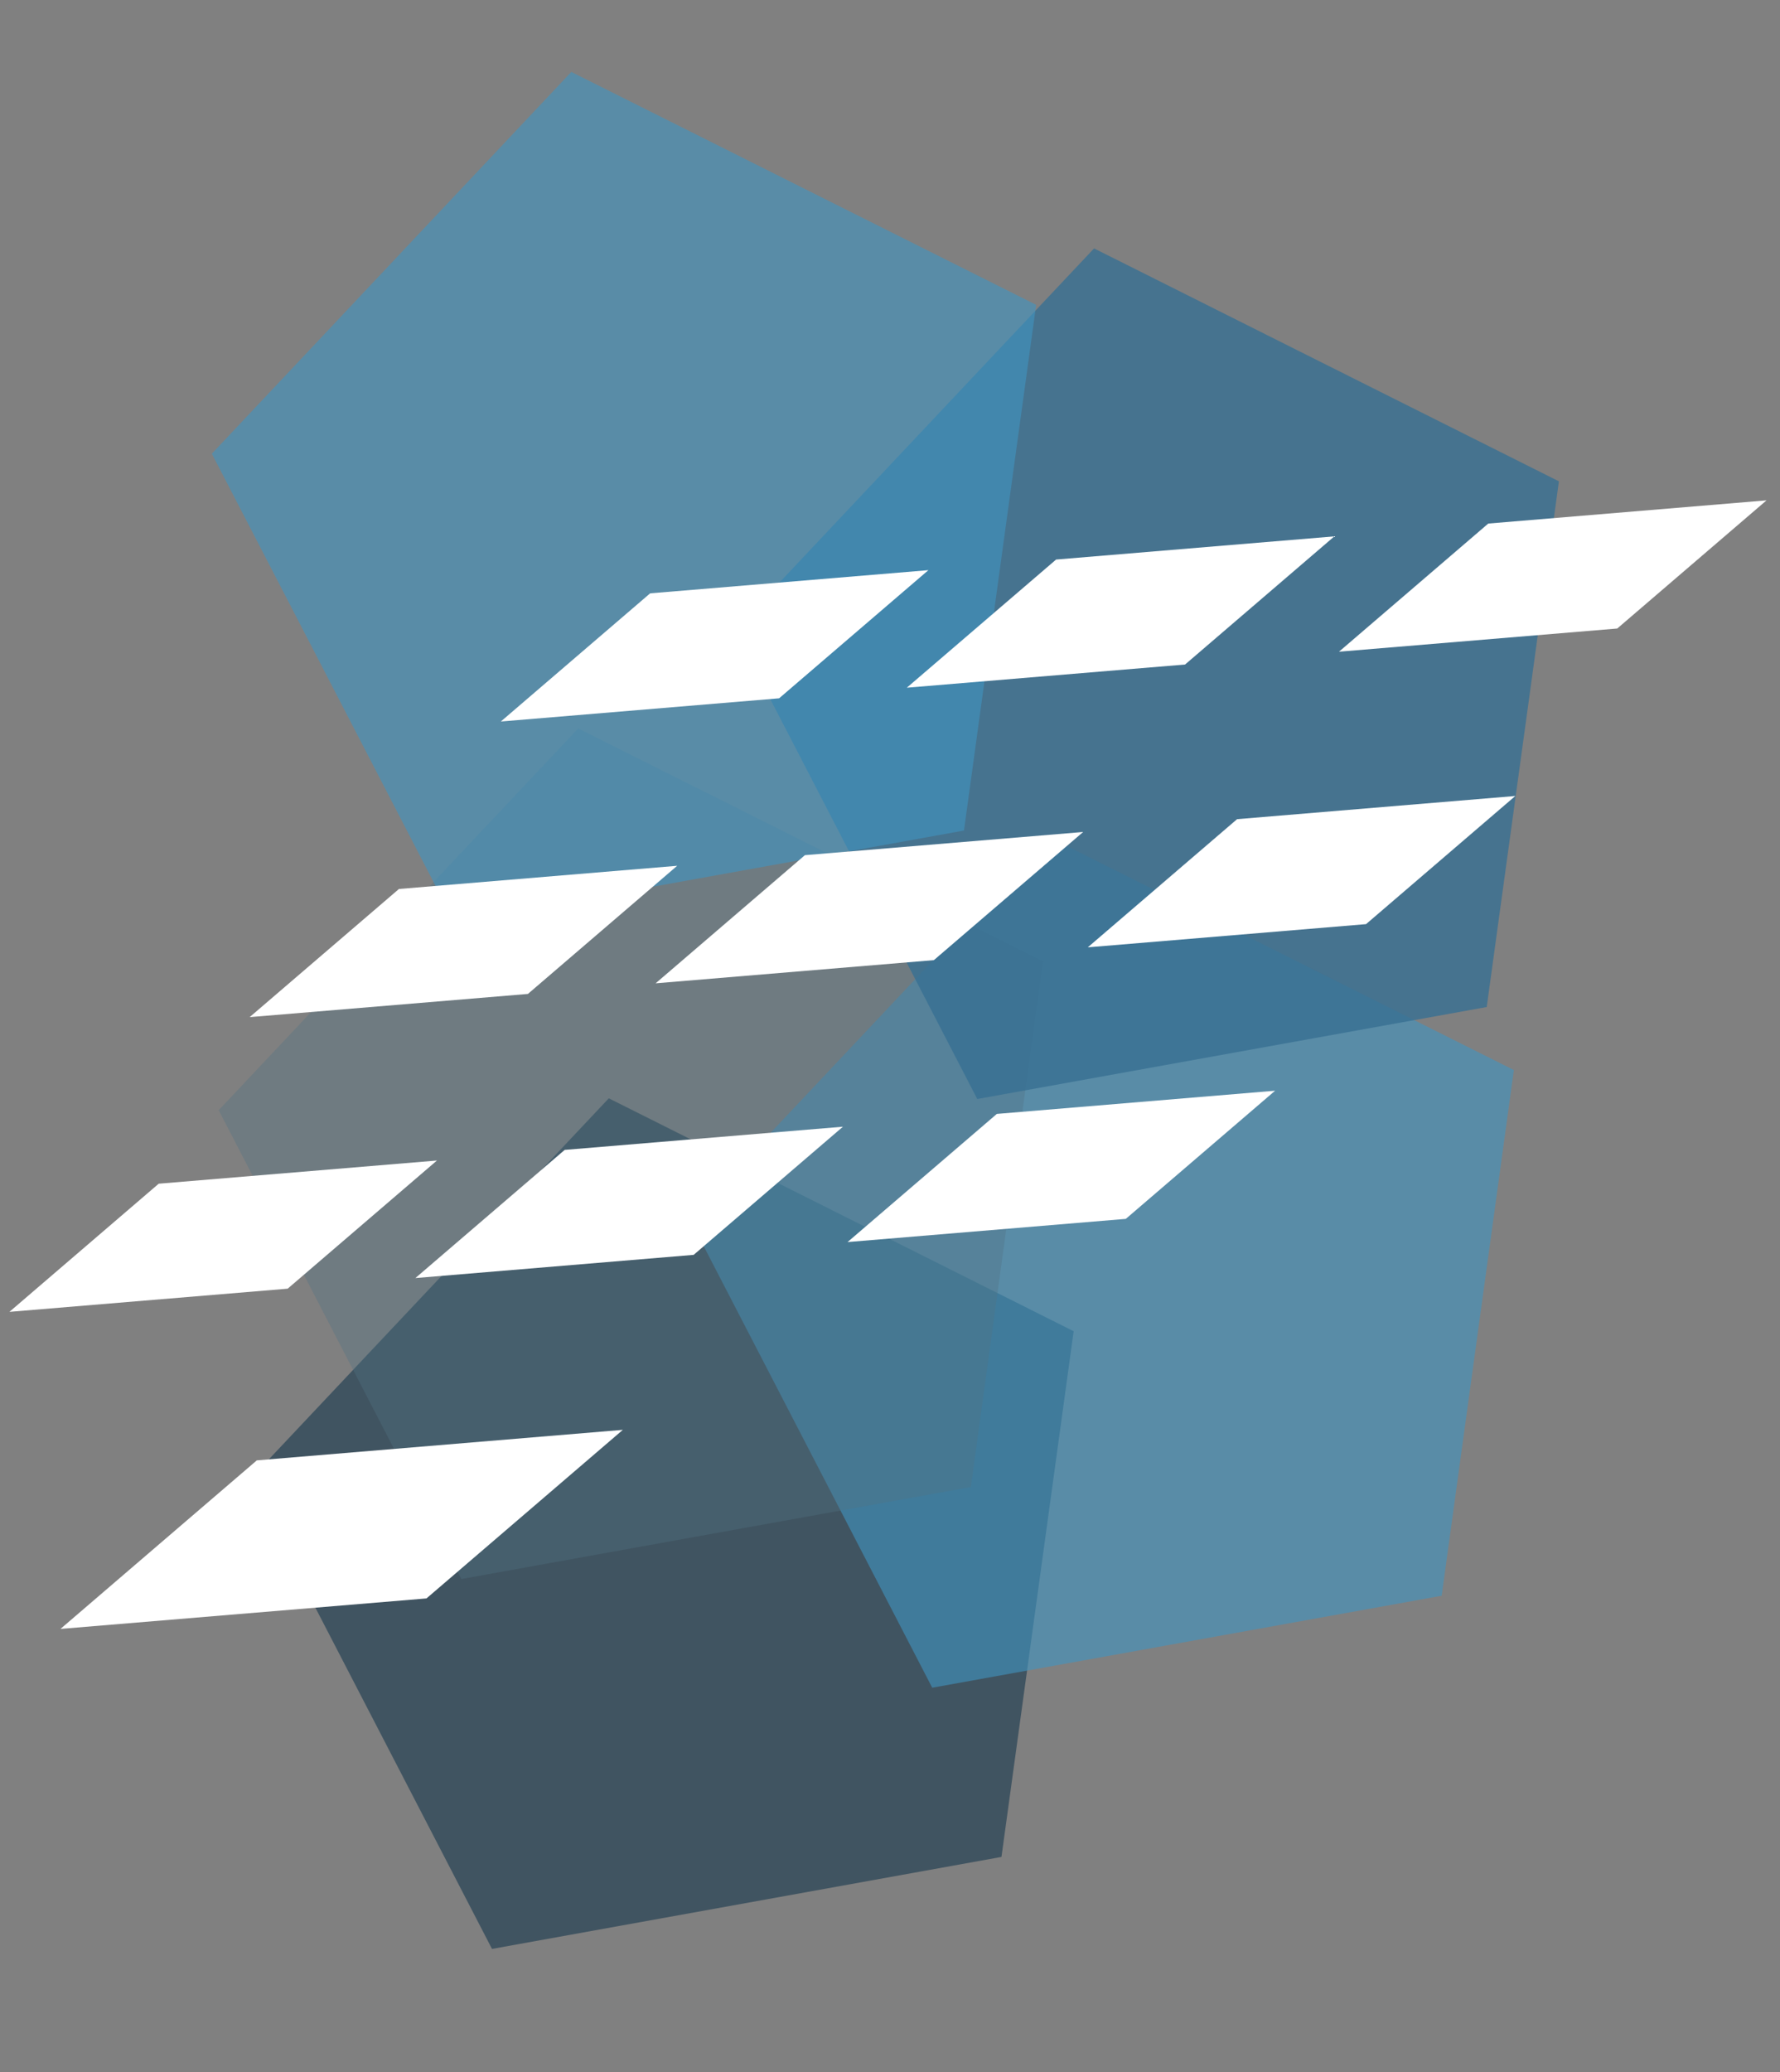
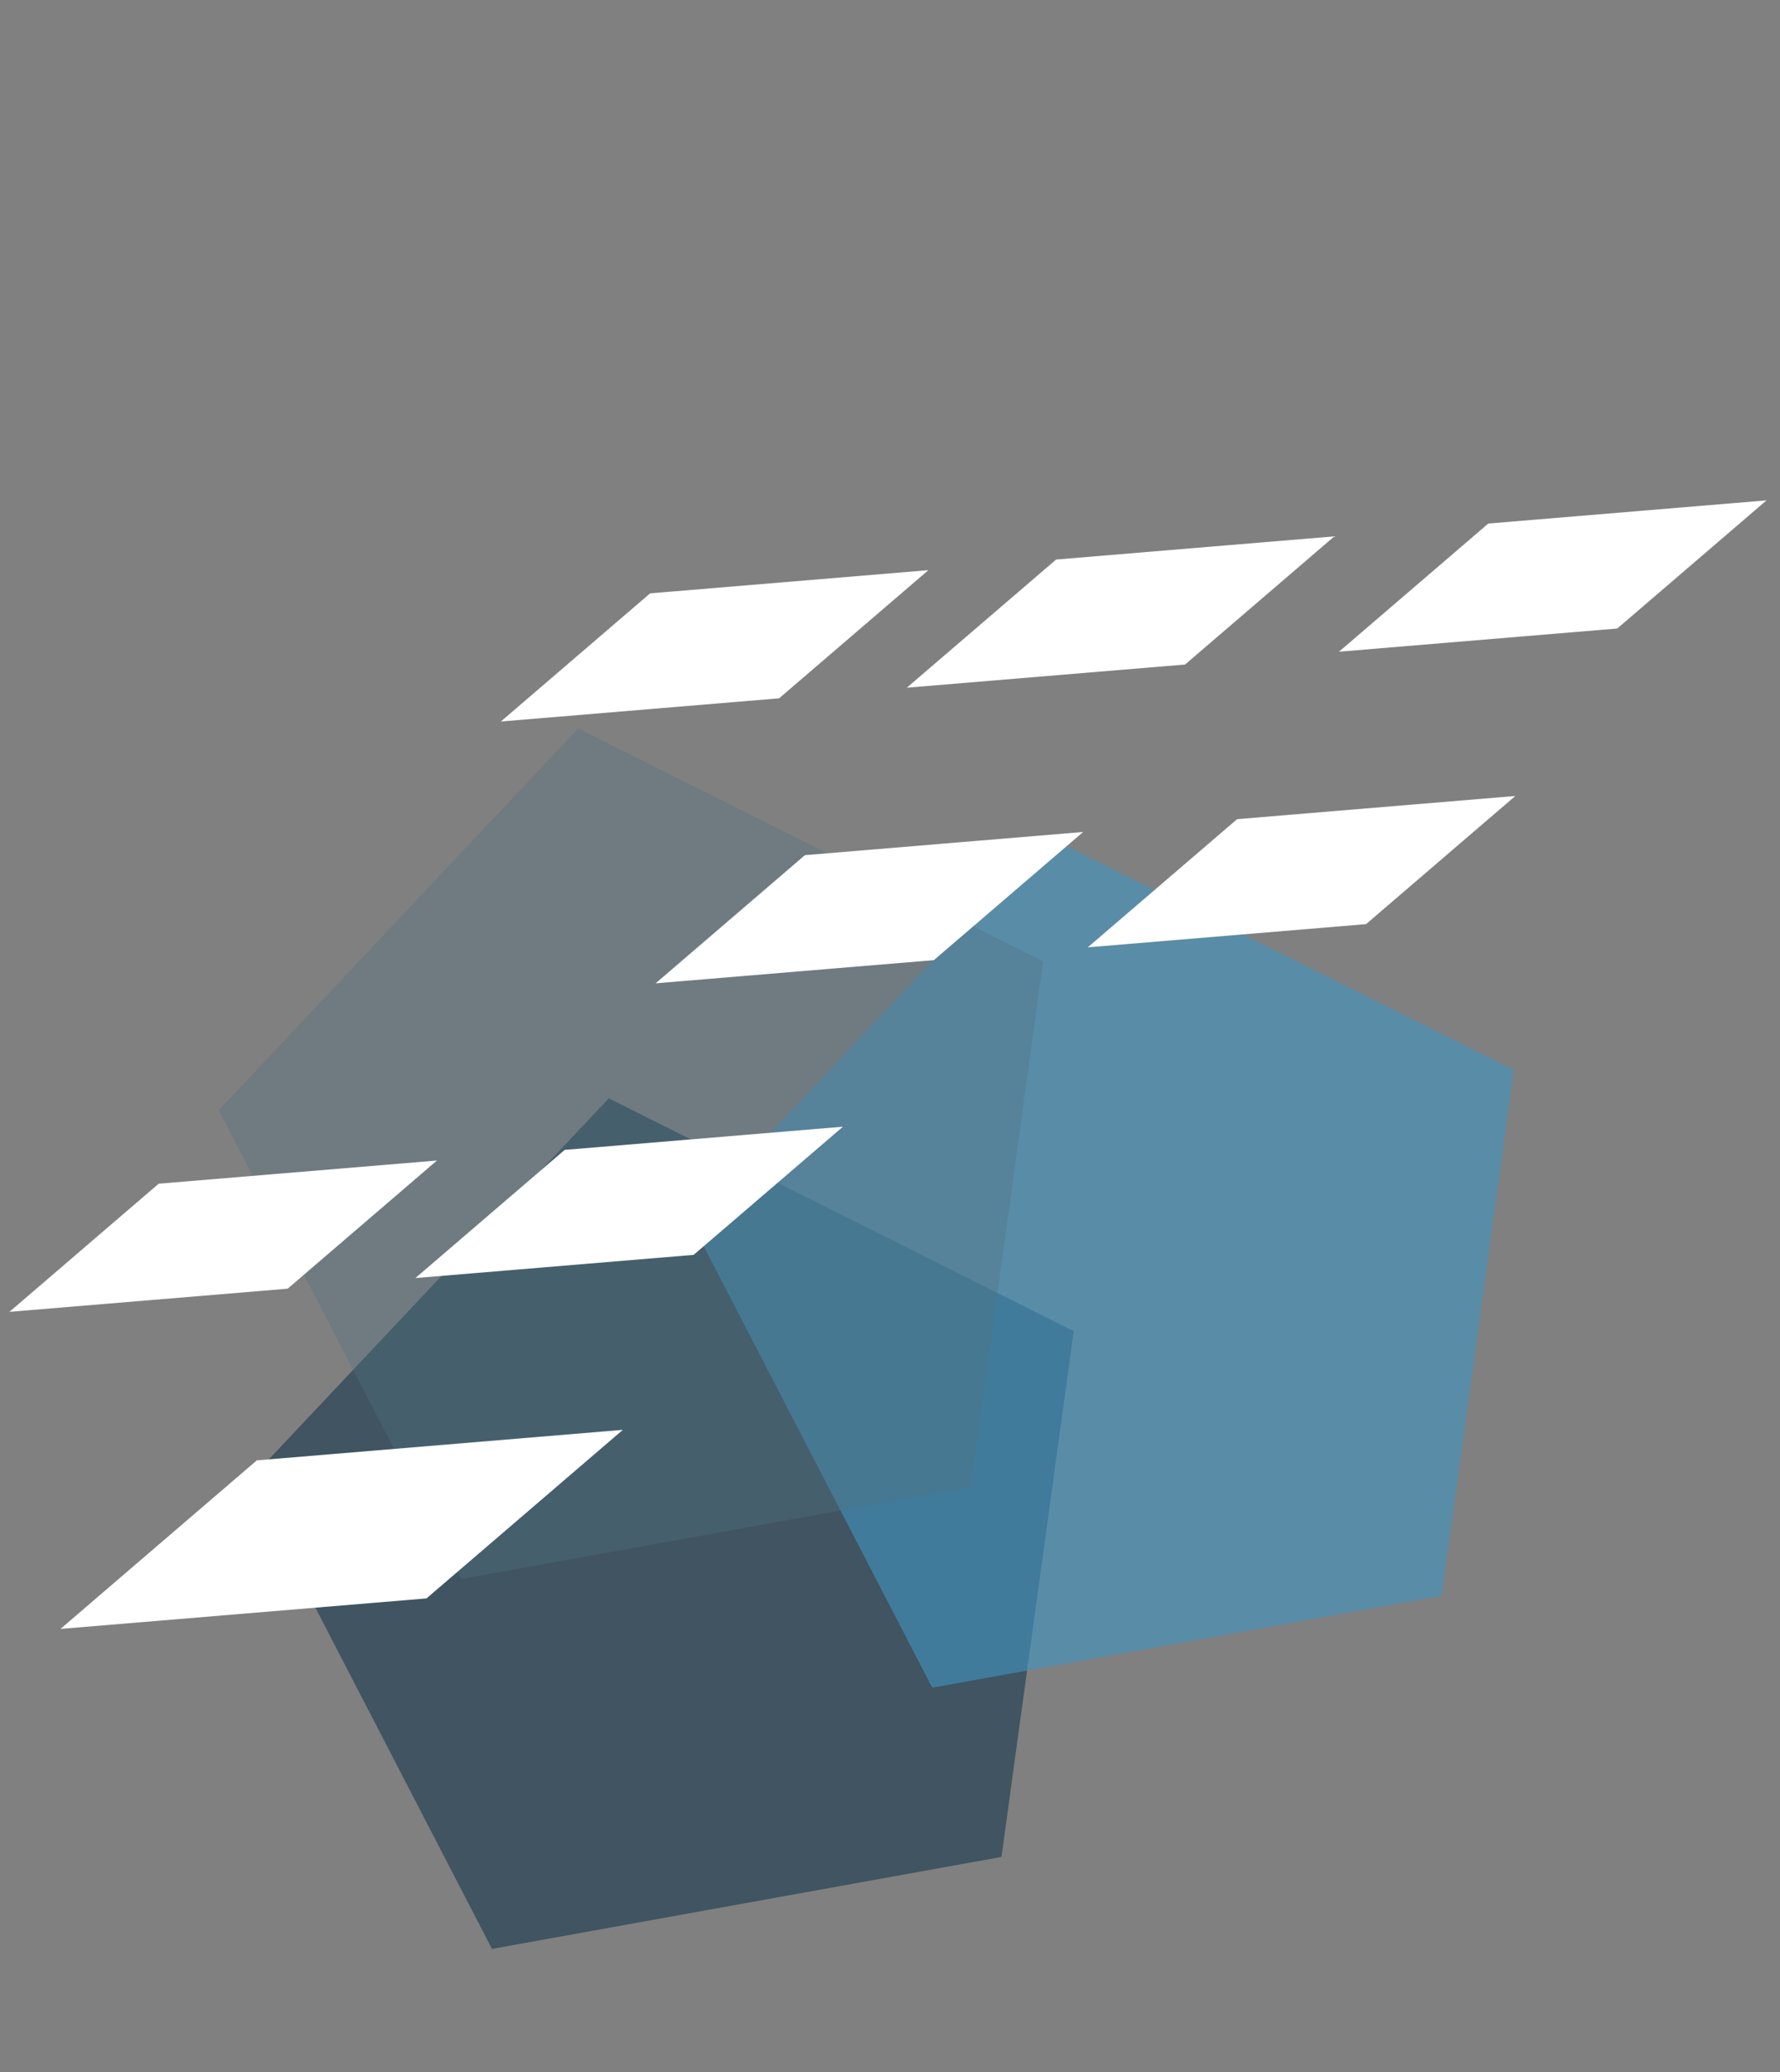
<svg xmlns="http://www.w3.org/2000/svg" width="100%" height="100%" viewBox="0 0 110 128" version="1.1" xml:space="preserve" style="fill-rule:evenodd;clip-rule:evenodd;stroke-linejoin:round;stroke-miterlimit:2;">
  <rect x="0" y="0" width="110" height="128" fill="#808080" stroke="none" />
  <g transform="matrix(0.796,0,0,0.92,-80.385,-836.892)">
    <g id="Ornament" transform="matrix(0.534,0,0,0.474,136.935,904.018)">
      <g transform="matrix(1.097,-0.193,0.193,1.097,-173.712,-62.114)">
        <path d="M136.615,233.346L191.239,273.032L170.375,337.246L102.856,337.246L81.992,273.032L136.615,233.346Z" style="fill:rgb(23,56,77);fill-opacity:0.6;" />
      </g>
      <g transform="matrix(1.097,-0.193,0.193,1.097,-109.712,-99.114)">
        <path d="M136.615,233.346L191.239,273.032L170.375,337.246L102.856,337.246L81.992,273.032L136.615,233.346Z" style="fill:rgb(64,149,194);fill-opacity:0.6;" />
      </g>
      <g transform="matrix(1.097,-0.193,0.193,1.097,-178.163,-114.51)">
        <path d="M136.615,233.346L191.239,273.032L170.375,337.246L102.856,337.246L81.992,273.032L136.615,233.346Z" style="fill:rgb(82,114,132);fill-opacity:0.36;" />
      </g>
      <g transform="matrix(1.097,-0.193,0.193,1.097,-103.163,-182.51)">
-         <path d="M136.615,233.346L191.239,273.032L170.375,337.246L102.856,337.246L81.992,273.032L136.615,233.346Z" style="fill:rgb(55,112,146);fill-opacity:0.8;" />
-       </g>
+         </g>
      <g transform="matrix(1.097,-0.193,0.193,1.097,-179.163,-207.51)">
-         <path d="M136.615,233.346L191.239,273.032L170.375,337.246L102.856,337.246L81.992,273.032L136.615,233.346Z" style="fill:rgb(64,149,194);fill-opacity:0.6;" />
-       </g>
+         </g>
    </g>
    <g transform="matrix(0.283,0,0,0.283,120.083,603.8)">
      <g transform="matrix(-2.206,0.159,0.185,1.898,1.472,1429.01)">
        <path d="M-20.265,18.048L25.25,18.048L-0.753,-0.845L-46.269,-0.846L-20.265,18.048Z" style="fill:white;" />
      </g>
      <g transform="matrix(-2.206,0.159,0.185,1.898,86.285,1354.94)">
        <path d="M-15.405,13.72L19.197,13.72L-0.572,-0.644L-35.175,-0.644L-15.405,13.72Z" style="fill:white;" />
      </g>
      <g transform="matrix(-2.206,0.159,0.185,1.898,-25.089,1362.96)">
        <path d="M-15.407,13.72L19.196,13.72L-0.574,-0.644L-35.176,-0.644L-15.407,13.72Z" style="fill:white;" />
      </g>
      <g transform="matrix(-2.206,0.159,0.185,1.898,204.841,1346.4)">
-         <path d="M-15.405,13.72L19.197,13.72L-0.572,-0.644L-35.175,-0.644L-15.405,13.72Z" style="fill:white;" />
-       </g>
+         </g>
      <g transform="matrix(-2.206,0.159,0.185,1.898,152.185,1285.01)">
        <path d="M-15.407,13.72L19.196,13.72L-0.574,-0.644L-35.176,-0.644L-15.407,13.72Z" style="fill:white;" />
      </g>
      <g transform="matrix(-2.206,0.159,0.185,1.898,40.819,1293.03)">
-         <path d="M-15.405,13.72L19.196,13.72L-0.572,-0.642L-35.174,-0.643L-15.405,13.72Z" style="fill:white;" />
-       </g>
+         </g>
      <g transform="matrix(-2.206,0.159,0.185,1.898,270.741,1276.47)">
        <path d="M-15.407,13.72L19.196,13.72L-0.574,-0.644L-35.176,-0.644L-15.407,13.72Z" style="fill:white;" />
      </g>
      <g transform="matrix(-2.206,0.159,0.185,1.898,221.099,1214.87)">
        <path d="M-15.405,13.72L19.197,13.72L-0.572,-0.644L-35.175,-0.644L-15.405,13.72Z" style="fill:white;" />
      </g>
      <g transform="matrix(-2.206,0.159,0.185,1.898,109.73,1222.89)">
        <path d="M-15.405,13.72L19.197,13.72L-0.572,-0.644L-35.175,-0.644L-15.405,13.72Z" style="fill:white;" />
      </g>
      <g transform="matrix(-2.206,0.159,0.185,1.898,339.655,1206.33)">
        <path d="M-15.405,13.72L19.197,13.72L-0.572,-0.644L-35.175,-0.644L-15.405,13.72Z" style="fill:white;" />
      </g>
    </g>
  </g>
</svg>